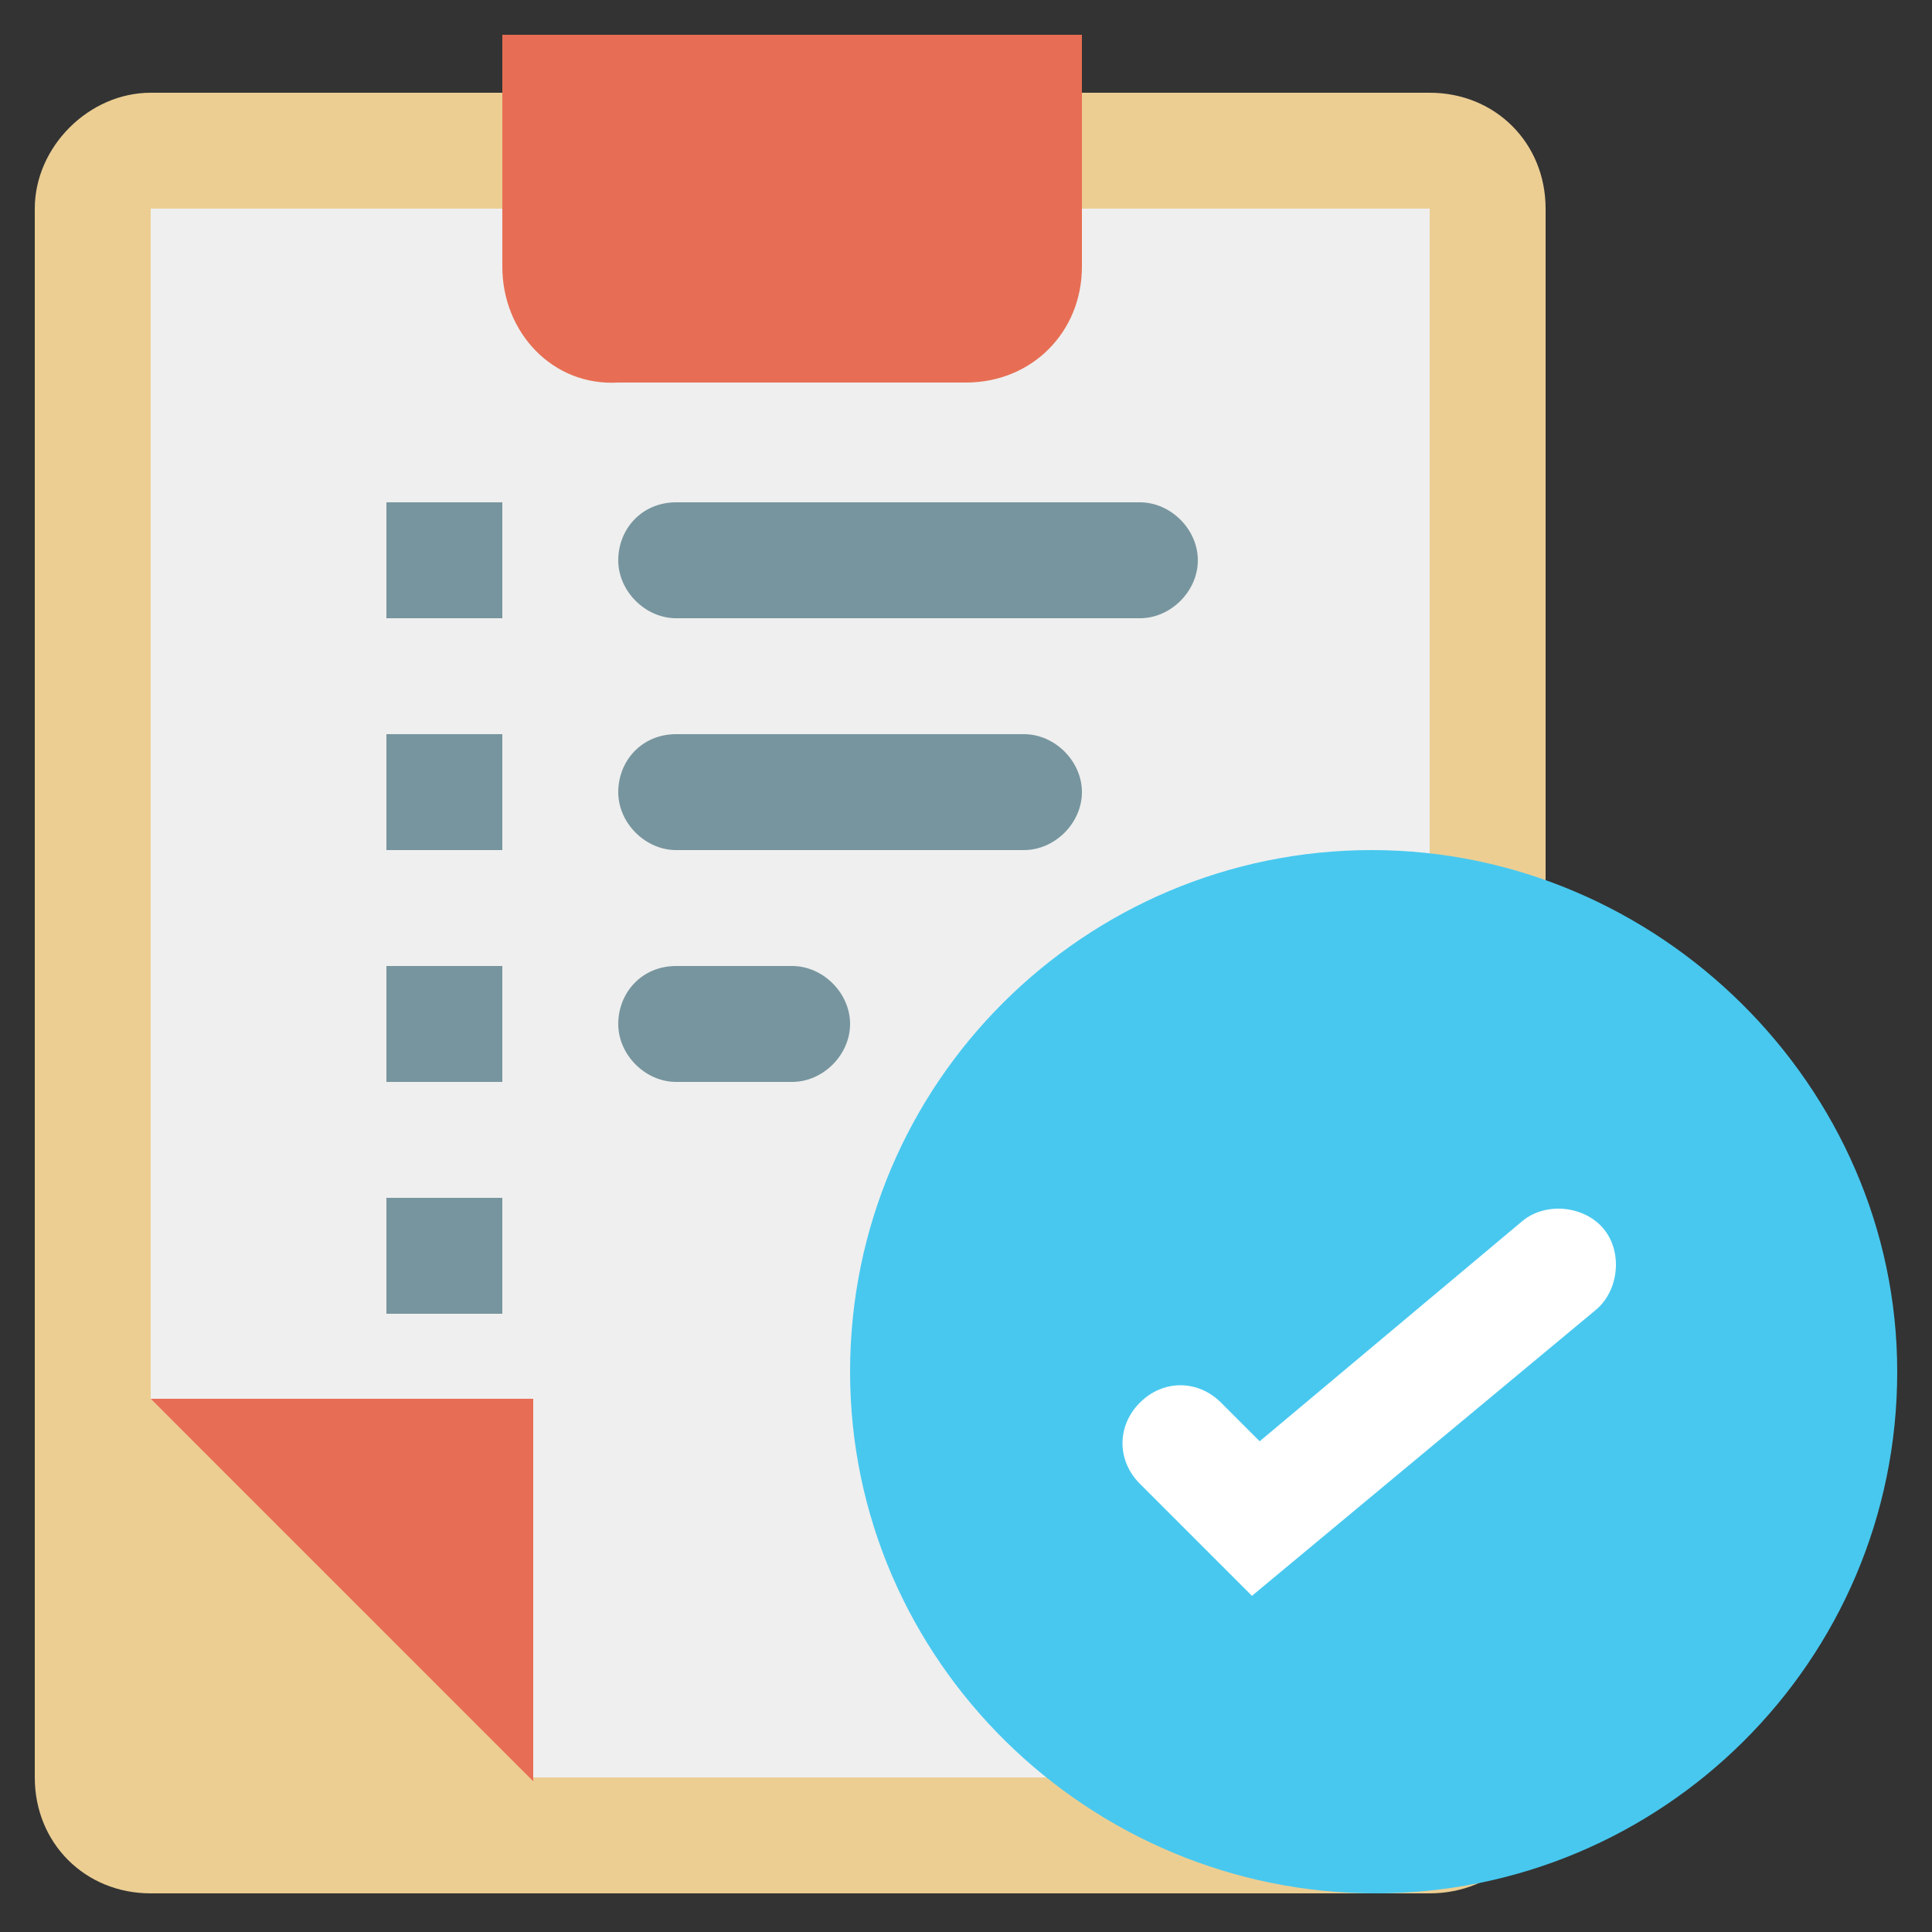
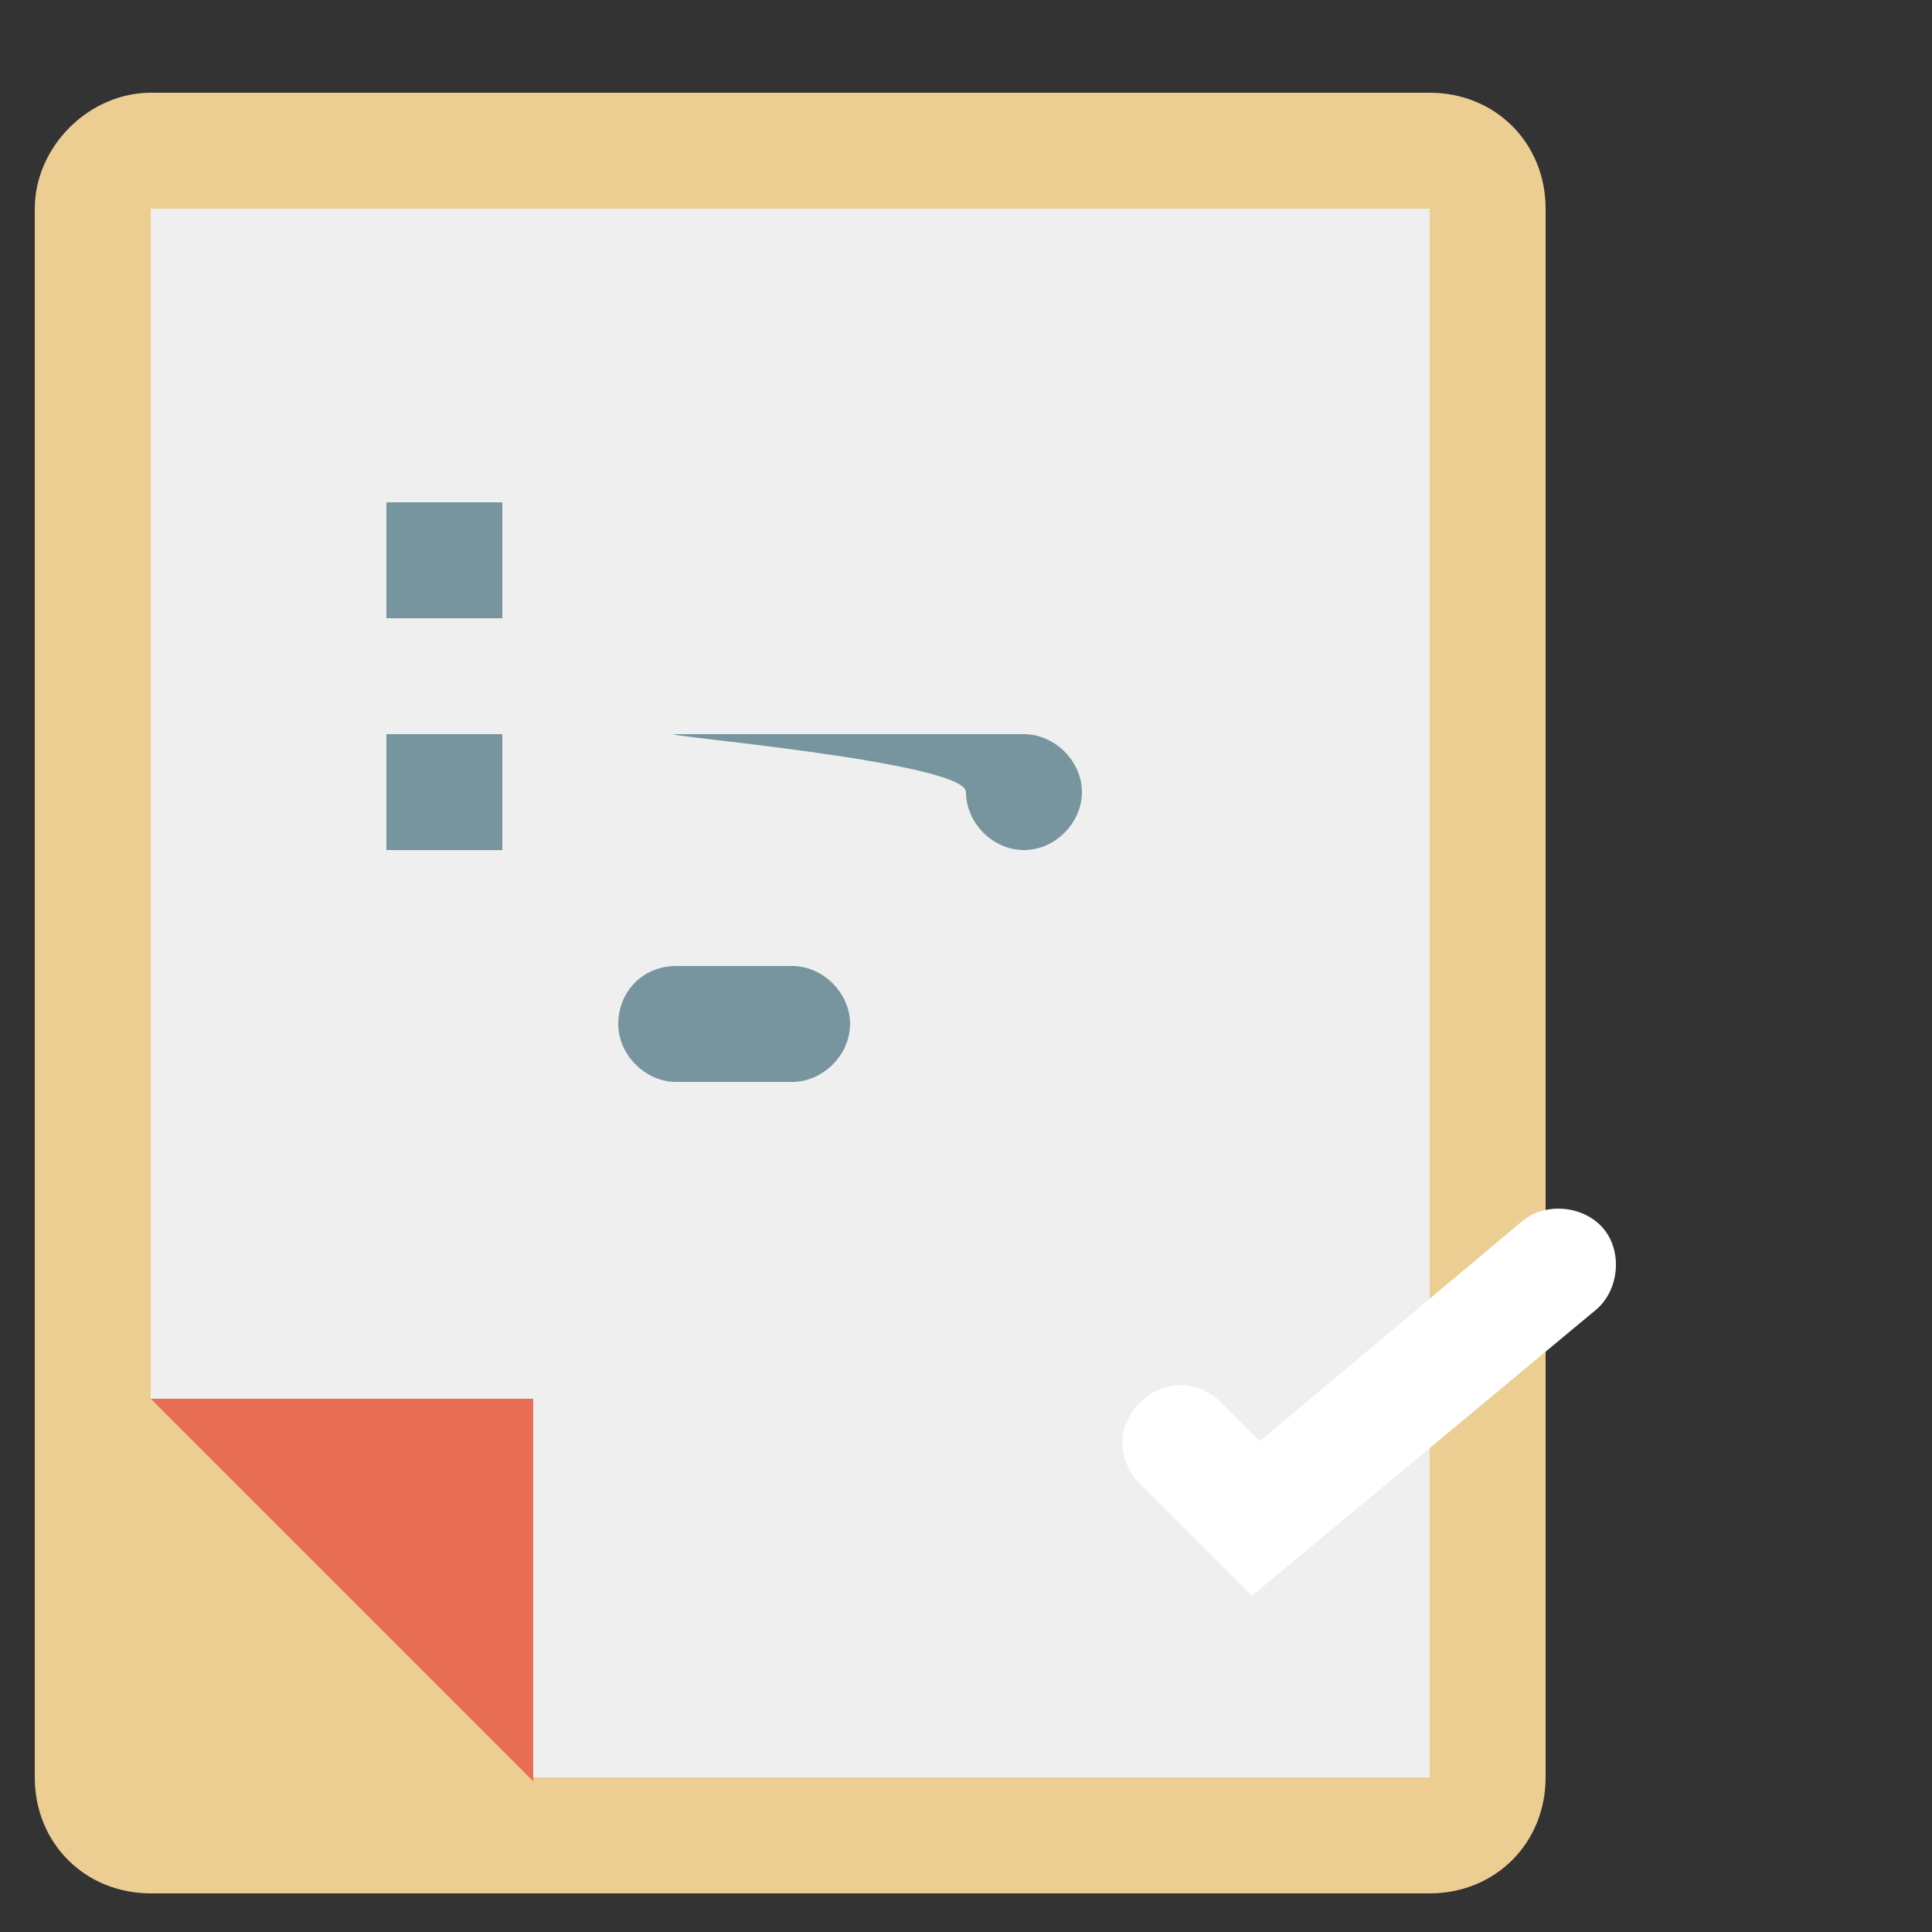
<svg xmlns="http://www.w3.org/2000/svg" version="1.1" id="Layer_1" x="0px" y="0px" width="50px" height="50px" viewBox="0 0 50 50" style="enable-background:new 0 0 50 50;" xml:space="preserve">
  <rect x="0" y="0" width="50" height="50" fill="#333333" stroke="none" />
  <style type="text/css">
	.st0{fill:#ECCE93;}
	.st1{fill:#EFEFEF;}
	.st2{fill:#E76E54;}
	.st3{fill:#48C8EF;}
	.st4{fill:#FFFFFF;}
	.st5{fill:#77959E;}
</style>
  <path class="st0" d="M3.9,2.4H37c1.7,0,3,1.3,3,3v40.6c0,1.7-1.3,3-3,3H3.9c-1.7,0-3-1.3-3-3V5.4C0.9,3.8,2.3,2.4,3.9,2.4z" />
  <path class="st1" d="M3.9,36.2V5.4H37v40.6H13.8L3.9,36.2z" />
  <path class="st2" d="M13.8,36.2v9.9l-9.9-9.9H13.8z" />
-   <path class="st2" d="M13,6.9v-6h15v6c0,1.7-1.3,3-3,3h-9C14.3,10,13,8.6,13,6.9z" />
-   <path class="st3" d="M49.1,35.5c0,7.5-6.1,13.5-13.5,13.5S22,43,22,35.5S28.1,22,35.5,22S49.1,28.1,49.1,35.5z" />
  <path class="st4" d="M32.4,41.3l-2.9-2.9c-0.6-0.6-0.6-1.5,0-2.1c0.6-0.6,1.5-0.6,2.1,0l1,1l6.8-5.7c0.6-0.5,1.6-0.4,2.1,0.2  c0.5,0.6,0.4,1.6-0.2,2.1L32.4,41.3z" />
  <g>
-     <path class="st5" d="M17.5,13h12c0.8,0,1.5,0.7,1.5,1.5S30.3,16,29.5,16h-12c-0.8,0-1.5-0.7-1.5-1.5S16.6,13,17.5,13z" />
    <path class="st5" d="M10,13h3v3h-3V13z" />
    <path class="st5" d="M10,19h3v3h-3V19z" />
-     <path class="st5" d="M10,25h3v3h-3V25z" />
-     <path class="st5" d="M10,31h3v3h-3V31z" />
-     <path class="st5" d="M17.5,19h9c0.8,0,1.5,0.7,1.5,1.5S27.3,22,26.5,22h-9c-0.8,0-1.5-0.7-1.5-1.5S16.6,19,17.5,19z" />
+     <path class="st5" d="M17.5,19h9c0.8,0,1.5,0.7,1.5,1.5S27.3,22,26.5,22c-0.8,0-1.5-0.7-1.5-1.5S16.6,19,17.5,19z" />
    <path class="st5" d="M17.5,25h3c0.8,0,1.5,0.7,1.5,1.5S21.3,28,20.5,28h-3c-0.8,0-1.5-0.7-1.5-1.5S16.6,25,17.5,25z" />
  </g>
</svg>